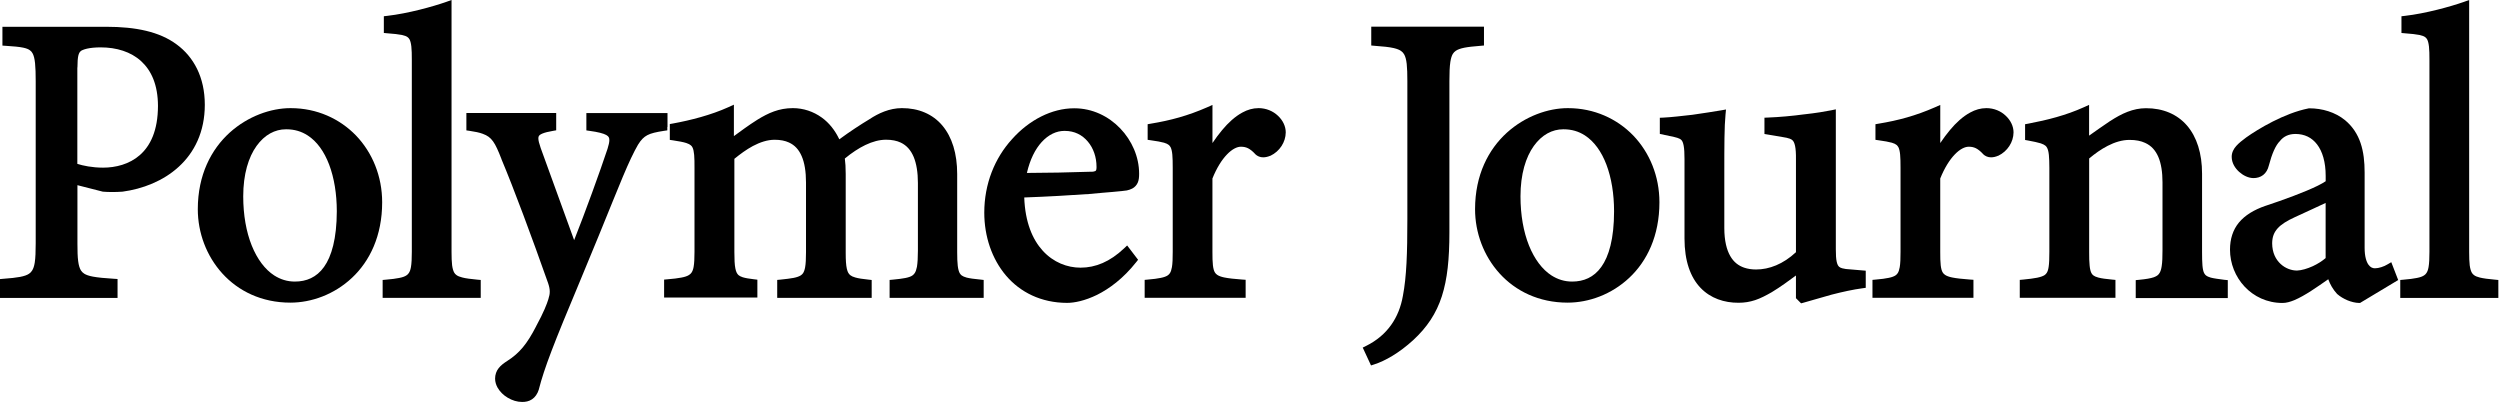
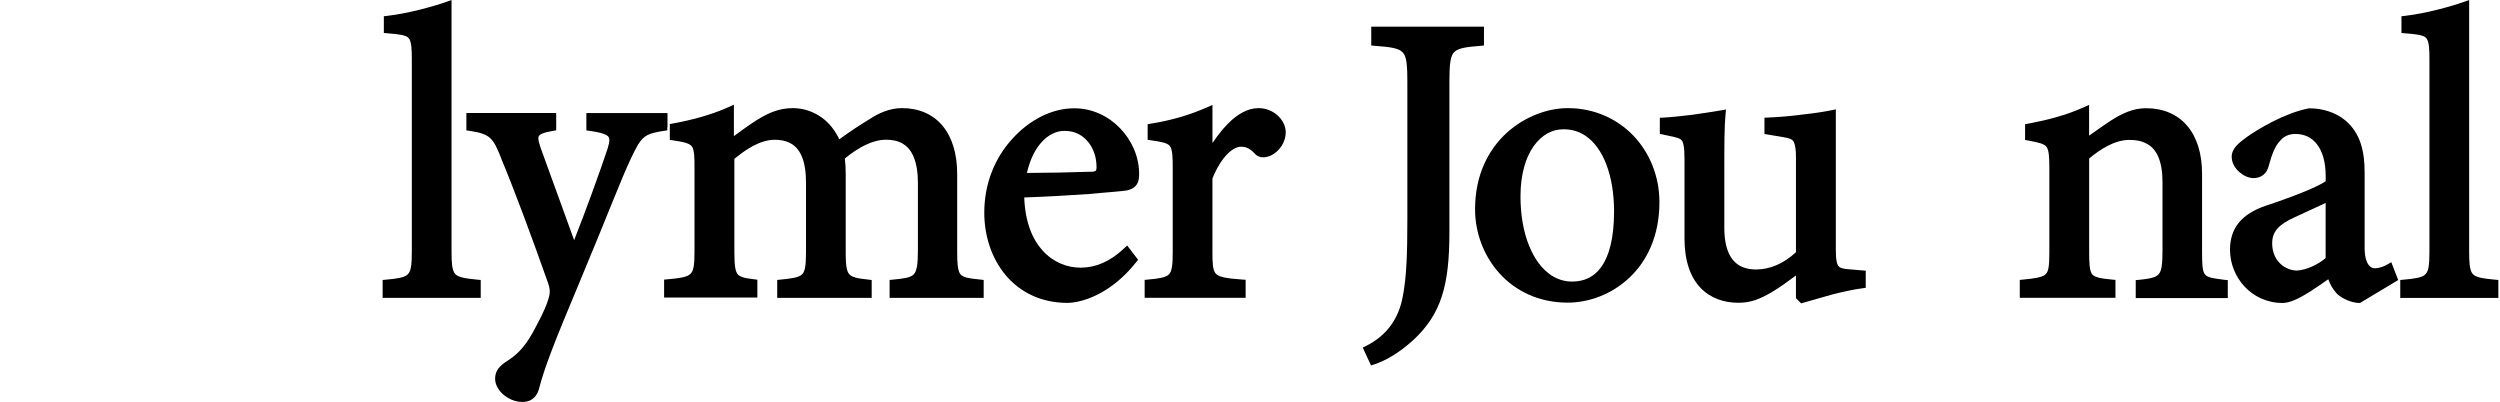
<svg xmlns="http://www.w3.org/2000/svg" height="32" viewBox="0 0 199 32" width="199">
  <g>
-     <path d="m14.074 3.546c-1.376-1.03-3.283-1.414-5.606-1.414h-8.275v1.498l.288.019c.595.038 1.05.077 1.376.147.243.051.416.122.531.211.09.064.154.141.211.25.09.166.154.416.192.781s.051.832.051 1.427v12.902c0 .666-.019 1.171-.077 1.542-.045.282-.115.48-.205.621-.064.109-.141.186-.243.256-.154.109-.39.192-.723.256s-.768.109-1.306.147l-.288.026v1.498h9.357v-1.504l-.288-.019c-.723-.045-1.28-.096-1.683-.173-.307-.058-.525-.134-.678-.23-.115-.07-.192-.154-.262-.256-.102-.16-.179-.397-.224-.749-.045-.346-.058-.8-.058-1.376v-4.666l2.029.518h.026c.192.019.442.026.704.026s.544-.006.794-.026h.013.013c1.613-.218 3.245-.845 4.486-1.984 1.242-1.133 2.074-2.778 2.074-4.934 0-2.208-.896-3.808-2.227-4.794zm-7.91 1.824c0-.442.026-.742.07-.941.051-.198.102-.275.179-.346l.006-.006.006-.006c.026-.038.218-.134.499-.198s.659-.102 1.088-.102c1.267 0 2.406.352 3.219 1.094s1.338 1.882 1.344 3.565c-.006 1.984-.614 3.187-1.446 3.917s-1.926.998-2.925.998c-.87 0-1.613-.16-2.048-.301v-7.674z" />
-     <path d="m23.149 8.608h-.032c-1.549 0-3.379.634-4.838 1.952-1.459 1.325-2.534 3.354-2.534 6.093 0 1.869.685 3.718 1.952 5.114s3.123 2.323 5.414 2.323c1.677 0 3.494-.646 4.909-1.978 1.414-1.325 2.4-3.341 2.4-6.01 0-2.08-.781-3.955-2.08-5.312-1.299-1.344-3.123-2.182-5.19-2.182zm2.643 12.64c-.301.422-.653.71-1.043.896s-.819.269-1.28.269c-.602 0-1.146-.173-1.638-.486-.736-.474-1.357-1.299-1.792-2.381s-.678-2.426-.678-3.917c0-1.773.422-3.123 1.062-4.013s1.466-1.325 2.342-1.325h.032c.646 0 1.203.173 1.69.486.736.474 1.318 1.28 1.715 2.33s.608 2.33.608 3.712c-.006 2.176-.416 3.59-1.018 4.429z" />
    <path d="m36.794 22.086c-.211-.051-.358-.115-.461-.192-.077-.058-.134-.115-.179-.198-.07-.122-.128-.307-.166-.582-.032-.269-.045-.627-.045-1.069v-20.045l-.41.147c-1.075.378-3.066.928-4.704 1.114l-.275.032v1.331l.282.026c.506.038.89.077 1.165.134.205.045.346.102.435.166.07.051.115.102.16.179.064.115.115.294.147.57s.038.634.038 1.094v15.258c0 .525-.019.922-.07 1.21-.038.218-.096.365-.166.467-.051.077-.109.141-.192.192-.122.083-.307.154-.576.205-.269.058-.608.096-1.037.134l-.282.026v1.427h.307 7.501v-1.427l-.282-.026c-.512-.051-.909-.096-1.19-.173z" />
    <path d="m53.133 10.112v-1.114h-6.458v1.382l.262.038c.666.09 1.101.205 1.318.326.109.064.166.115.198.173s.051.122.051.237c0 .16-.051.397-.147.698-.602 1.811-1.773 5.043-2.656 7.264l-2.662-7.334c-.122-.346-.186-.608-.186-.762 0-.09.013-.141.038-.186.032-.058.102-.128.288-.205s.461-.147.838-.211l.256-.045v-1.376h-7.149v1.382l.262.038c.435.064.768.134 1.03.23.39.141.614.307.832.608s.416.755.672 1.414v.006.006c.96 2.278 2.413 6.182 3.706 9.85.09.262.134.48.134.678 0 .186-.032.365-.102.57v.006.006c-.122.397-.371 1.056-.979 2.17v.006c-.365.71-.698 1.248-1.062 1.683-.358.429-.742.762-1.222 1.069-.288.186-.525.358-.704.589-.179.224-.282.512-.282.832 0 .256.077.499.198.717.186.326.474.608.813.806.346.205.736.333 1.146.333.262 0 .538-.045.781-.211.243-.16.435-.429.544-.781v-.006-.006c.442-1.709 1.146-3.539 3.309-8.698 2.227-5.325 3.232-8.013 4.026-9.696.218-.454.397-.806.557-1.075.25-.403.454-.608.742-.762s.704-.25 1.331-.346l.262-.038v-.269z" />
    <path d="m76.954 22.099c-.186-.051-.314-.109-.403-.173-.064-.051-.115-.109-.16-.186-.064-.122-.122-.307-.154-.582s-.045-.627-.045-1.082v-6.227c0-1.632-.41-2.938-1.178-3.853s-1.901-1.395-3.226-1.389c-.986 0-1.875.416-2.579.883-.723.435-1.555.979-2.4 1.6-.339-.717-.813-1.312-1.389-1.728-.672-.486-1.472-.755-2.31-.755-1.107 0-1.952.39-2.81.915-.755.474-1.35.928-1.882 1.312v-2.502l-.435.198c-1.382.627-3.008 1.043-4.41 1.299l-.256.045v1.261l.262.038c.461.07.813.134 1.05.211.179.058.294.122.371.192.058.051.102.109.134.186.058.122.096.307.122.576s.026.614.026 1.043v6.675c0 .518-.019.909-.07 1.19-.038.211-.096.352-.166.454-.051.077-.115.134-.205.192-.128.083-.326.154-.608.205-.282.058-.64.096-1.088.134l-.282.026v1.427h7.424v-1.421l-.269-.032c-.39-.045-.691-.096-.896-.16-.16-.051-.262-.109-.339-.173-.109-.102-.192-.243-.25-.538s-.077-.717-.077-1.299v-7.418c.448-.365.947-.736 1.472-1.018.57-.301 1.158-.499 1.734-.499.461 0 .832.077 1.139.218.461.211.781.557 1.011 1.082s.346 1.235.346 2.099v5.549c0 .525-.019.922-.07 1.203-.038.211-.096.358-.16.461-.051.077-.109.134-.192.186-.122.077-.307.147-.57.198s-.602.09-1.018.134l-.282.026v1.427h7.52v-1.421l-.275-.032c-.442-.045-.781-.096-1.024-.166-.186-.051-.307-.109-.397-.179-.128-.102-.218-.237-.282-.518-.064-.275-.09-.691-.09-1.254v-6.291c0-.531-.026-.883-.07-1.229.55-.454 1.101-.819 1.632-1.075.576-.275 1.126-.422 1.651-.422.474 0 .858.083 1.171.23.467.224.794.595 1.024 1.133.224.538.339 1.242.339 2.074v5.389c0 .563-.026.986-.077 1.293-.045.23-.102.384-.173.493-.051.083-.115.141-.192.198-.122.083-.301.147-.557.198s-.576.09-.979.128l-.275.026v1.427h.307 7.181v-1.427l-.275-.032c-.474-.045-.819-.09-1.075-.154z" />
    <path d="m88.646 15.27c.518-.045.87-.083 1.03-.109h.006.006c.166-.038.307-.083.442-.154.198-.102.358-.282.442-.486s.102-.429.102-.691c0-1.344-.576-2.643-1.504-3.61s-2.214-1.6-3.648-1.6h-.032c-1.754 0-3.565.922-4.934 2.458-1.376 1.51-2.208 3.552-2.208 5.85 0 1.888.602 3.674 1.728 5.005 1.126 1.325 2.797 2.176 4.87 2.176.557 0 1.402-.16 2.381-.64.973-.486 2.08-1.293 3.117-2.605l.147-.186-.147-.192-.723-.947-.25.237c-1.12 1.056-2.259 1.53-3.462 1.53-1.05 0-2.157-.416-3.008-1.35-.813-.89-1.402-2.266-1.472-4.237 1.824-.064 3.667-.173 5.146-.275.781-.077 1.453-.128 1.971-.173zm-3.923-4.851h.032c.787 0 1.395.326 1.837.851.442.518.691 1.242.691 1.997v.064.006c0 .09-.013.154-.026.192-.026.058-.026.058-.077.09-.051.026-.173.058-.365.051h-.006-.006c-1.734.058-3.386.09-5.062.096.25-1.082.666-1.894 1.165-2.445.557-.614 1.19-.902 1.818-.902z" />
    <path d="m100.173 8.608c-.448 0-.877.128-1.274.346-.595.32-1.133.819-1.613 1.395-.275.326-.531.678-.774 1.037v-3.034l-.429.192c-1.523.666-2.912 1.043-4.474 1.299l-.256.045v1.242l.262.038c.454.064.8.122 1.043.192.179.051.301.115.378.179.058.051.102.109.147.186.058.122.109.307.134.582.026.269.032.627.032 1.069v6.675c0 .525-.013.928-.064 1.216-.038.218-.09.365-.154.467-.051.077-.102.134-.179.186-.115.077-.288.147-.544.198-.256.058-.589.096-1.011.134l-.282.026v1.427h8.038v-1.434l-.282-.019c-.614-.045-1.082-.096-1.421-.166-.25-.051-.429-.122-.544-.198-.09-.058-.147-.115-.198-.198-.077-.122-.128-.301-.16-.576-.032-.269-.038-.627-.038-1.069v-5.837c.339-.845.749-1.491 1.158-1.914.416-.435.819-.621 1.114-.614.218 0 .39.038.563.122.173.09.358.23.563.454v.006l.006.006c.166.166.403.262.64.256.186 0 .371-.045.57-.128h.006.006c.723-.346 1.203-1.082 1.21-1.856 0-.493-.237-.966-.621-1.325-.384-.365-.928-.608-1.555-.608z" />
    <path d="m118.125 3.622v-.282-1.216h-8.973v1.498l.288.026c.646.045 1.146.096 1.504.179.269.064.461.141.589.237.102.07.173.154.237.262.096.166.166.41.205.762s.051.806.051 1.37v11.002c0 2.707-.064 4.563-.352 6.074-.154.883-.461 1.664-.941 2.336s-1.126 1.235-1.99 1.664l-.269.134.659 1.421.256-.083c.864-.275 1.984-.909 3.11-1.939 1.094-1.011 1.83-2.112 2.272-3.482s.602-2.989.602-5.069v-12.045c0-.672.019-1.184.077-1.555.045-.282.109-.48.192-.621.064-.102.134-.179.237-.25.147-.102.371-.186.691-.25s.736-.102 1.261-.147z" />
    <path d="m124.819 8.608h-.032c-1.549 0-3.379.634-4.838 1.952-1.459 1.325-2.534 3.354-2.534 6.093 0 1.869.685 3.718 1.952 5.114s3.123 2.323 5.414 2.323c1.677 0 3.494-.646 4.909-1.978 1.414-1.325 2.4-3.341 2.4-6.01 0-2.08-.781-3.955-2.08-5.312-1.299-1.344-3.123-2.182-5.19-2.182zm2.643 12.64c-.301.422-.653.71-1.043.896s-.819.269-1.28.269c-.602 0-1.146-.173-1.638-.486-.736-.474-1.357-1.299-1.792-2.381s-.678-2.426-.678-3.917c0-1.773.422-3.123 1.062-4.013s1.466-1.325 2.342-1.325h.032c.646 0 1.203.173 1.69.486.73.474 1.318 1.28 1.715 2.33s.608 2.33.608 3.712c0 2.176-.41 3.59-1.018 4.429z" />
    <path d="m147.322 21.446c-.294-.013-.525-.045-.678-.09-.115-.032-.192-.07-.25-.122-.077-.07-.141-.173-.192-.397s-.07-.55-.07-.992v-11.142l-.371.077c-.474.096-1.242.224-2.131.32h-.006-.006c-.922.128-2.016.224-2.874.256l-.294.013v1.299l1.421.237c.262.038.461.083.595.134.102.038.173.083.224.134.077.077.147.205.198.448s.077.595.07 1.075v7.379c-1.024.954-2.131 1.376-3.174 1.376-.333 0-.659-.045-.954-.147-.442-.154-.819-.429-1.101-.922-.282-.486-.474-1.21-.474-2.234v-4.352c0-2.195 0-3.706.096-4.678l.038-.403-.397.07c-.538.096-1.408.224-2.278.352-.87.096-1.638.192-2.298.224l-.294.013v1.286l1.139.243c.192.045.339.09.435.141.07.038.122.07.16.122.064.077.122.205.166.442.045.243.064.582.064 1.056v6.323c0 1.792.474 3.085 1.274 3.923s1.894 1.197 3.034 1.19c.467 0 .89-.07 1.318-.211.422-.141.845-.358 1.325-.634.717-.435 1.331-.89 1.92-1.325v1.805l.41.41.173-.045c.627-.166 1.427-.422 2.259-.646.864-.224 1.754-.416 2.445-.506l.269-.038v-.269-1.094z" />
-     <path d="m158.106 8.608c-.448 0-.877.128-1.274.346-.595.32-1.133.819-1.613 1.395-.275.326-.531.678-.774 1.037v-3.034l-.429.192c-1.523.666-2.912 1.043-4.474 1.299l-.256.045v1.242l.262.038c.454.064.8.122 1.043.192.179.051.301.115.378.179.058.051.102.109.147.186.058.122.109.307.134.582.026.269.032.627.032 1.069v6.675c0 .525-.013.928-.064 1.216-.038.218-.09.365-.154.467-.051.077-.102.134-.179.186-.115.077-.288.147-.544.198-.256.058-.589.096-1.011.134l-.282.026v1.427h8.038v-1.434l-.282-.019c-.614-.045-1.082-.096-1.421-.166-.25-.051-.429-.122-.544-.198-.09-.058-.147-.115-.198-.198-.077-.122-.128-.301-.16-.576-.032-.269-.038-.627-.038-1.069v-5.837c.339-.845.749-1.491 1.158-1.914.416-.435.819-.621 1.12-.614.218 0 .39.038.563.122.173.09.358.23.563.454v.006l.006.006c.166.166.403.262.64.256.186 0 .371-.045.563-.128h.006.006c.723-.346 1.203-1.082 1.21-1.856 0-.493-.237-.966-.621-1.325-.378-.365-.922-.608-1.555-.608z" />
    <path d="m175.981 22.099c-.186-.051-.301-.109-.384-.173-.058-.051-.102-.102-.147-.186-.064-.122-.109-.314-.134-.595s-.032-.646-.032-1.101v-6.221c0-1.613-.416-2.918-1.197-3.827s-1.926-1.389-3.27-1.382c-1.024 0-1.926.422-2.842 1.018h-.006c-.608.416-1.165.794-1.677 1.165v-2.451l-.435.198c-1.389.627-2.88 1.011-4.41 1.299l-.25.045v1.254l.25.045c.435.083.762.147.998.224.173.058.294.122.371.186.058.051.102.102.141.186.058.115.109.294.134.557s.038.602.038 1.03v6.675c0 .531-.013.928-.058 1.21-.032.218-.083.358-.147.461-.045.077-.102.128-.179.186-.122.077-.307.147-.589.205s-.646.102-1.107.147l-.275.026v1.427h7.616v-1.427l-.275-.026c-.474-.045-.832-.09-1.088-.16-.192-.051-.314-.109-.397-.173-.064-.051-.109-.102-.154-.186-.064-.122-.115-.314-.141-.589-.032-.282-.038-.64-.038-1.101v-7.43c.448-.378.947-.736 1.472-1.005.57-.294 1.158-.474 1.741-.474.506 0 .915.083 1.242.237.493.224.819.589 1.05 1.114.224.525.333 1.21.333 2.022v5.389c0 .55-.013.973-.064 1.286-.032.23-.09.403-.154.518-.096.173-.211.269-.467.365-.256.09-.64.154-1.171.205l-.275.026v1.427h.307 7.021v-1.427l-.275-.026c-.48-.064-.832-.109-1.075-.173z" />
    <path d="m190.048 21.043c-.275.173-.698.314-1.005.314-.186-.006-.352-.064-.518-.294-.16-.23-.301-.646-.301-1.331v-5.997c0-.858-.083-1.638-.32-2.342s-.634-1.325-1.242-1.83c-.781-.634-1.811-.941-2.842-.941h-.032l-.026.006c-1.926.378-4.026 1.645-4.96 2.31-.314.23-.582.442-.794.678s-.365.525-.365.864c0 .493.269.909.595 1.203.333.294.73.486 1.133.493.275 0 .55-.07.774-.243s.378-.435.454-.755c.25-.947.538-1.613.89-1.958l.013-.013.006-.013c.269-.32.653-.531 1.216-.531.723.006 1.293.282 1.715.832s.685 1.389.685 2.509v.422c-.154.102-.371.23-.634.358-1.024.506-2.707 1.12-4.154 1.6h-.006c-.922.32-1.626.749-2.112 1.331-.48.582-.71 1.312-.71 2.157 0 1.094.422 2.15 1.158 2.938s1.786 1.306 3.021 1.306c.307 0 .614-.09.941-.224.851-.358 1.824-1.056 2.701-1.664.154.416.365.8.71 1.178l.006.006.013.006c.218.192.499.358.8.486.301.122.621.205.922.211h.083l.07-.045 2.963-1.779-.55-1.421zm-8.512-.032c-.384-.358-.666-.883-.672-1.645.006-.518.147-.864.435-1.19.288-.32.742-.602 1.357-.883.333-.16.89-.41 1.446-.666.358-.166.71-.326 1.018-.474v4.39c-.269.23-.634.467-1.024.646-.435.198-.896.333-1.248.346-.422.006-.928-.166-1.312-.525z" />
    <path d="m198.586 22.259c-.512-.045-.902-.096-1.19-.166-.211-.051-.358-.115-.461-.192-.077-.058-.134-.115-.179-.198-.07-.122-.128-.307-.166-.582-.032-.269-.045-.627-.045-1.069v-20.051l-.41.147c-1.075.378-3.066.928-4.704 1.114l-.275.032v1.331l.282.026c.506.038.89.077 1.165.134.205.045.346.102.435.166.07.051.115.102.16.179.064.115.115.294.147.57s.038.634.038 1.094v15.258c0 .525-.019.922-.07 1.21-.038.218-.096.365-.166.467-.051.077-.109.141-.192.192-.122.083-.307.154-.576.205-.269.058-.608.096-1.037.134l-.282.026v1.427h.307 7.501v-1.427z" />
  </g>
</svg>